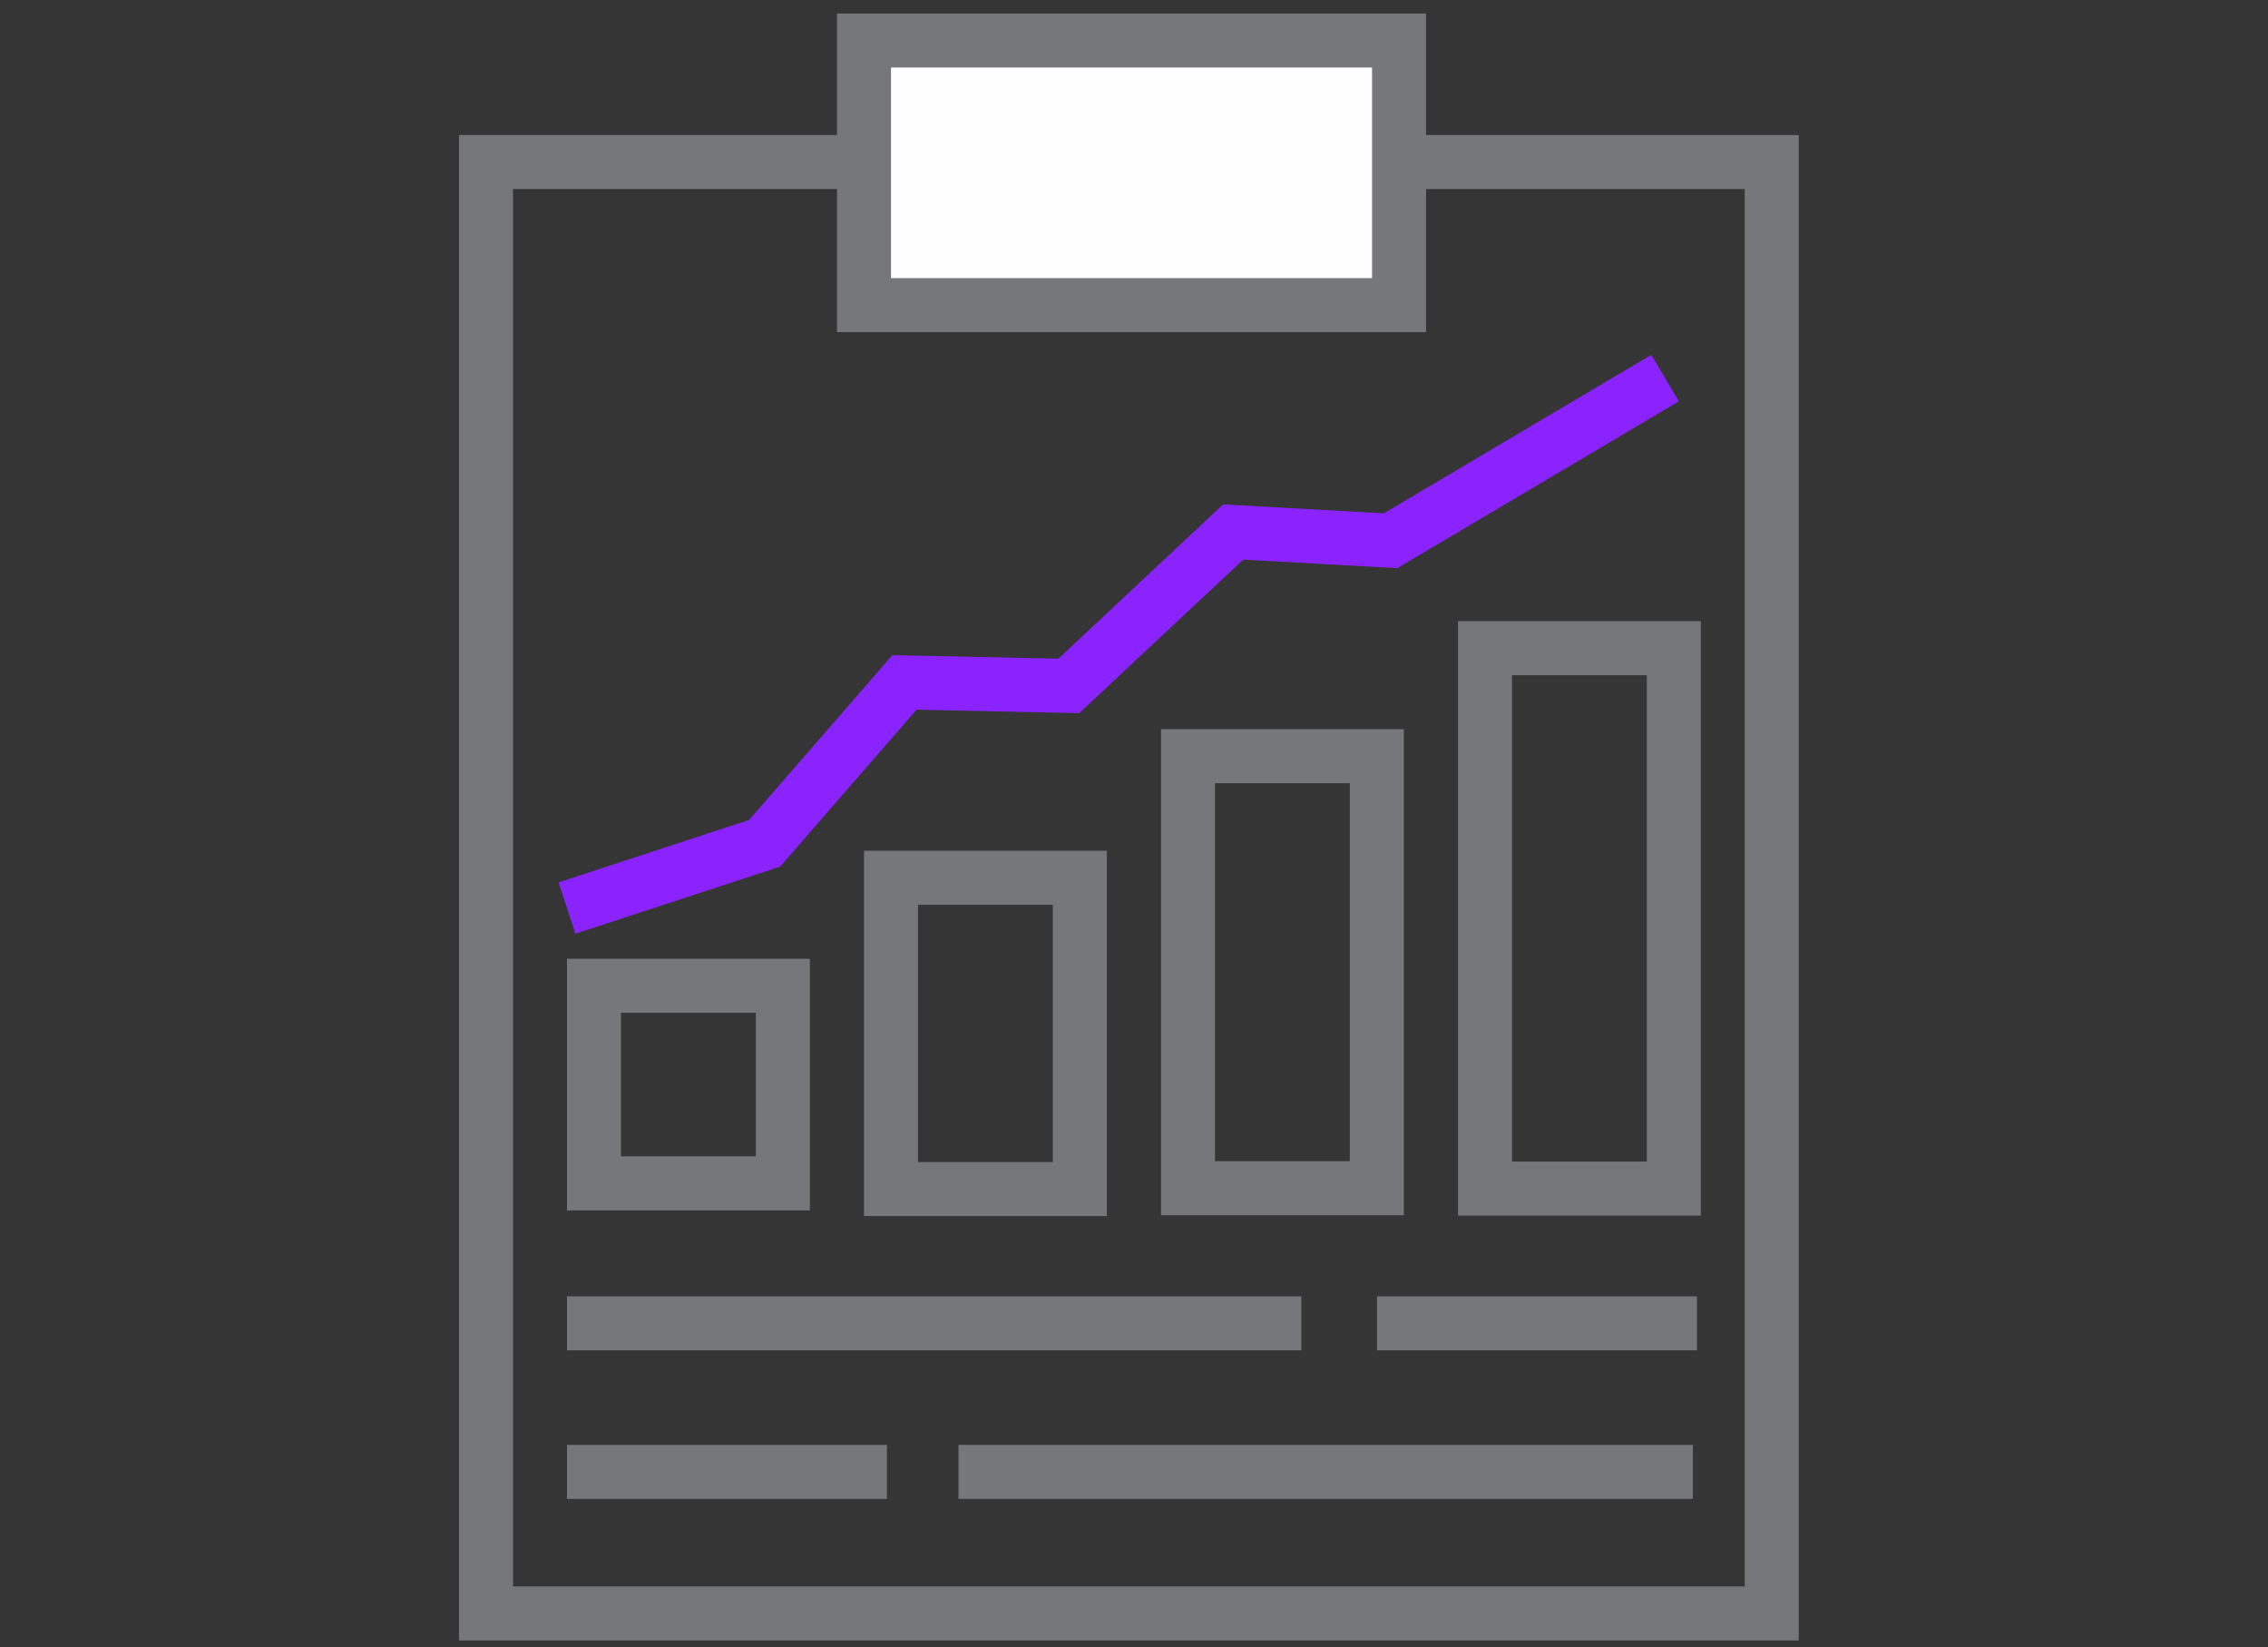
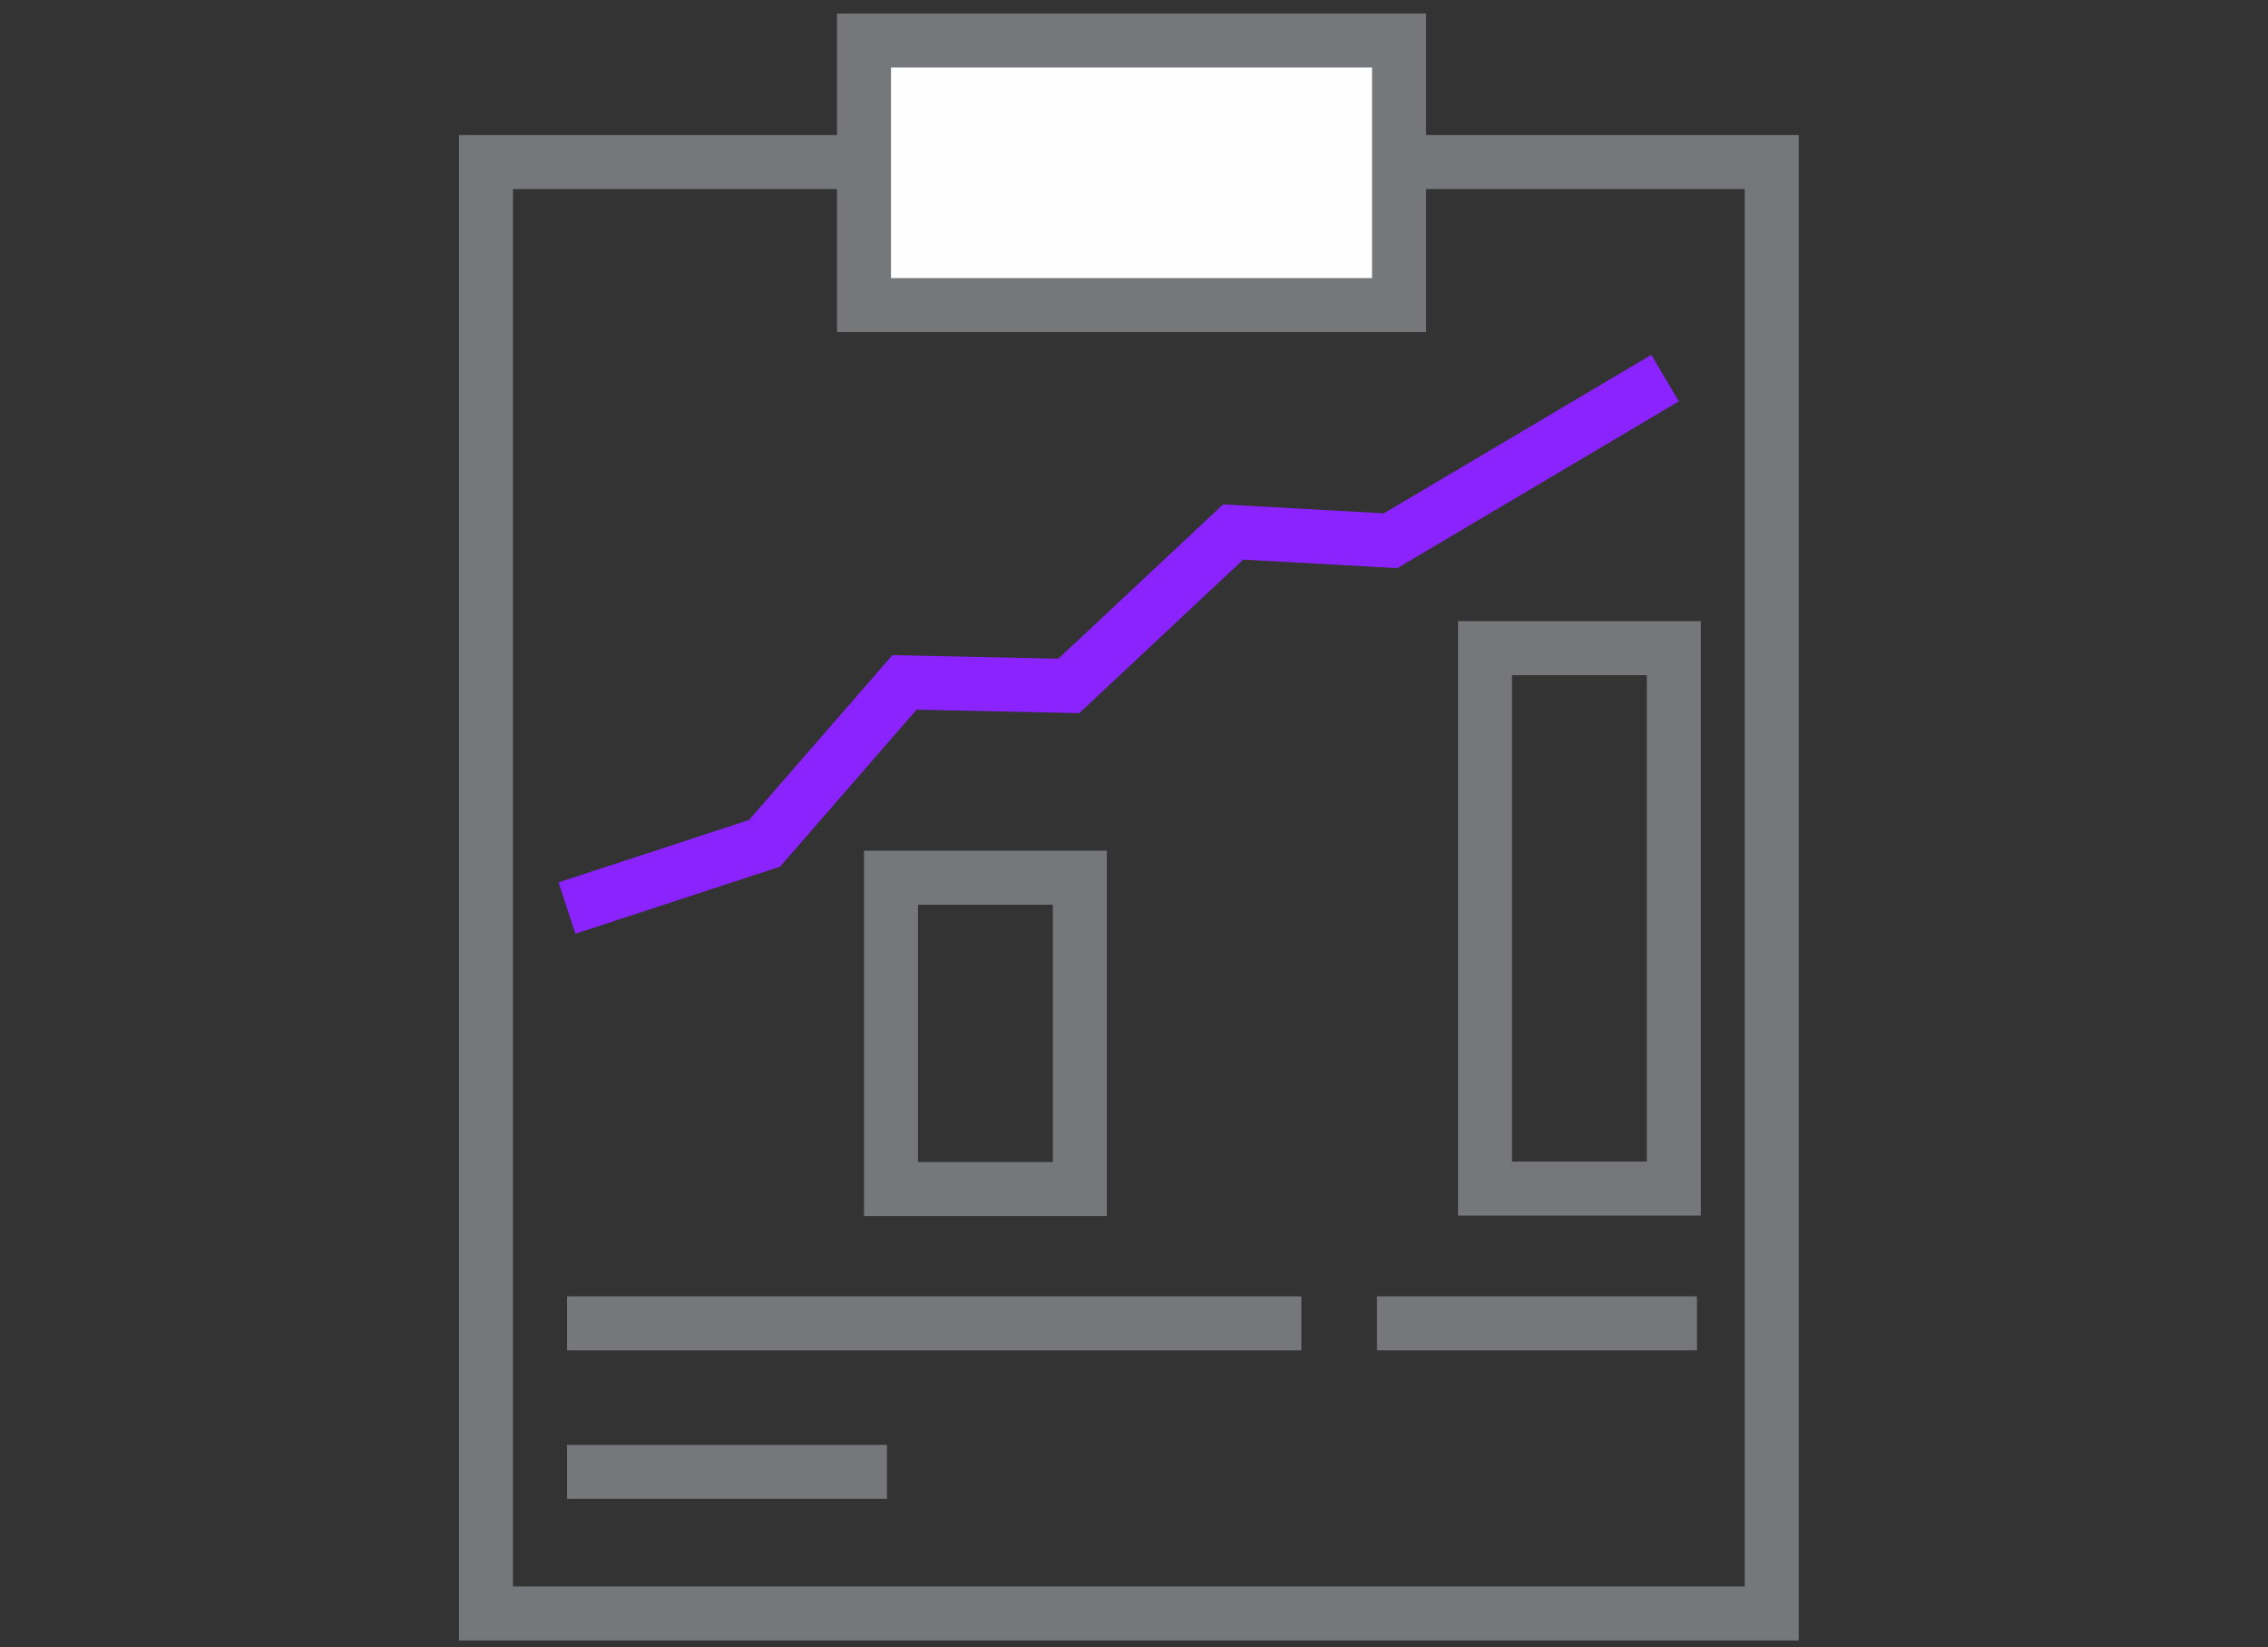
<svg xmlns="http://www.w3.org/2000/svg" width="168px" height="122px" viewBox="0 0 168 122" version="1.1">
  <rect x="0" y="0" width="168" height="122" fill="#333333" stroke="none" />
  <title>ic-map-how-4</title>
  <desc>Created with Sketch.</desc>
  <defs />
  <g id="Page-1" stroke="none" stroke-width="1" fill="none" fill-rule="evenodd">
    <g id="ic-map-how-4">
-       <rect id="rect" fill-opacity="0.01" fill="#FFFFFF" x="0" y="0" width="168" height="122" />
      <polygon id="Stroke-1" stroke="#76777A" stroke-width="4" points="36 119.485 131.24 119.485 131.24 12 36 12" />
      <polygon id="Fill-3" fill="#FEFEFE" points="64 22.595 103.633 22.595 103.633 3 64 3" />
      <polygon id="Stroke-4" stroke="#76777A" stroke-width="4" points="64 22.595 103.633 22.595 103.633 3 64 3" />
-       <polygon id="Stroke-6" stroke="#76777A" stroke-width="4" points="44 87.635 57.988 87.635 57.988 73 44 73" />
      <polygon id="Stroke-7" stroke="#76777A" stroke-width="4" points="66 88.054 79.988 88.054 79.988 65 66 65" />
-       <polygon id="Stroke-8" stroke="#76777A" stroke-width="4" points="88 87.991 101.988 87.991 101.988 56 88 56" />
      <polygon id="Stroke-9" stroke="#76777A" stroke-width="4" points="110 88.021 123.988 88.021 123.988 48 110 48" />
      <path d="M42,98 L96.398,98" id="Stroke-10" stroke="#76777A" stroke-width="4" />
      <path d="M102,98 L125.701,98" id="Stroke-12" stroke="#76777A" stroke-width="4" />
-       <path d="M125.398,109 L71,109" id="Stroke-13" stroke="#76777A" stroke-width="4" />
      <path d="M65.701,109 L42,109" id="Stroke-14" stroke="#76777A" stroke-width="4" />
      <polyline id="Stroke-16" stroke="#8B23FF" stroke-width="4" points="42 67.245 56.635 62.452 66.998 50.536 79.172 50.795 91.346 39.398 103.005 40.045 123.339 28" />
    </g>
  </g>
</svg>